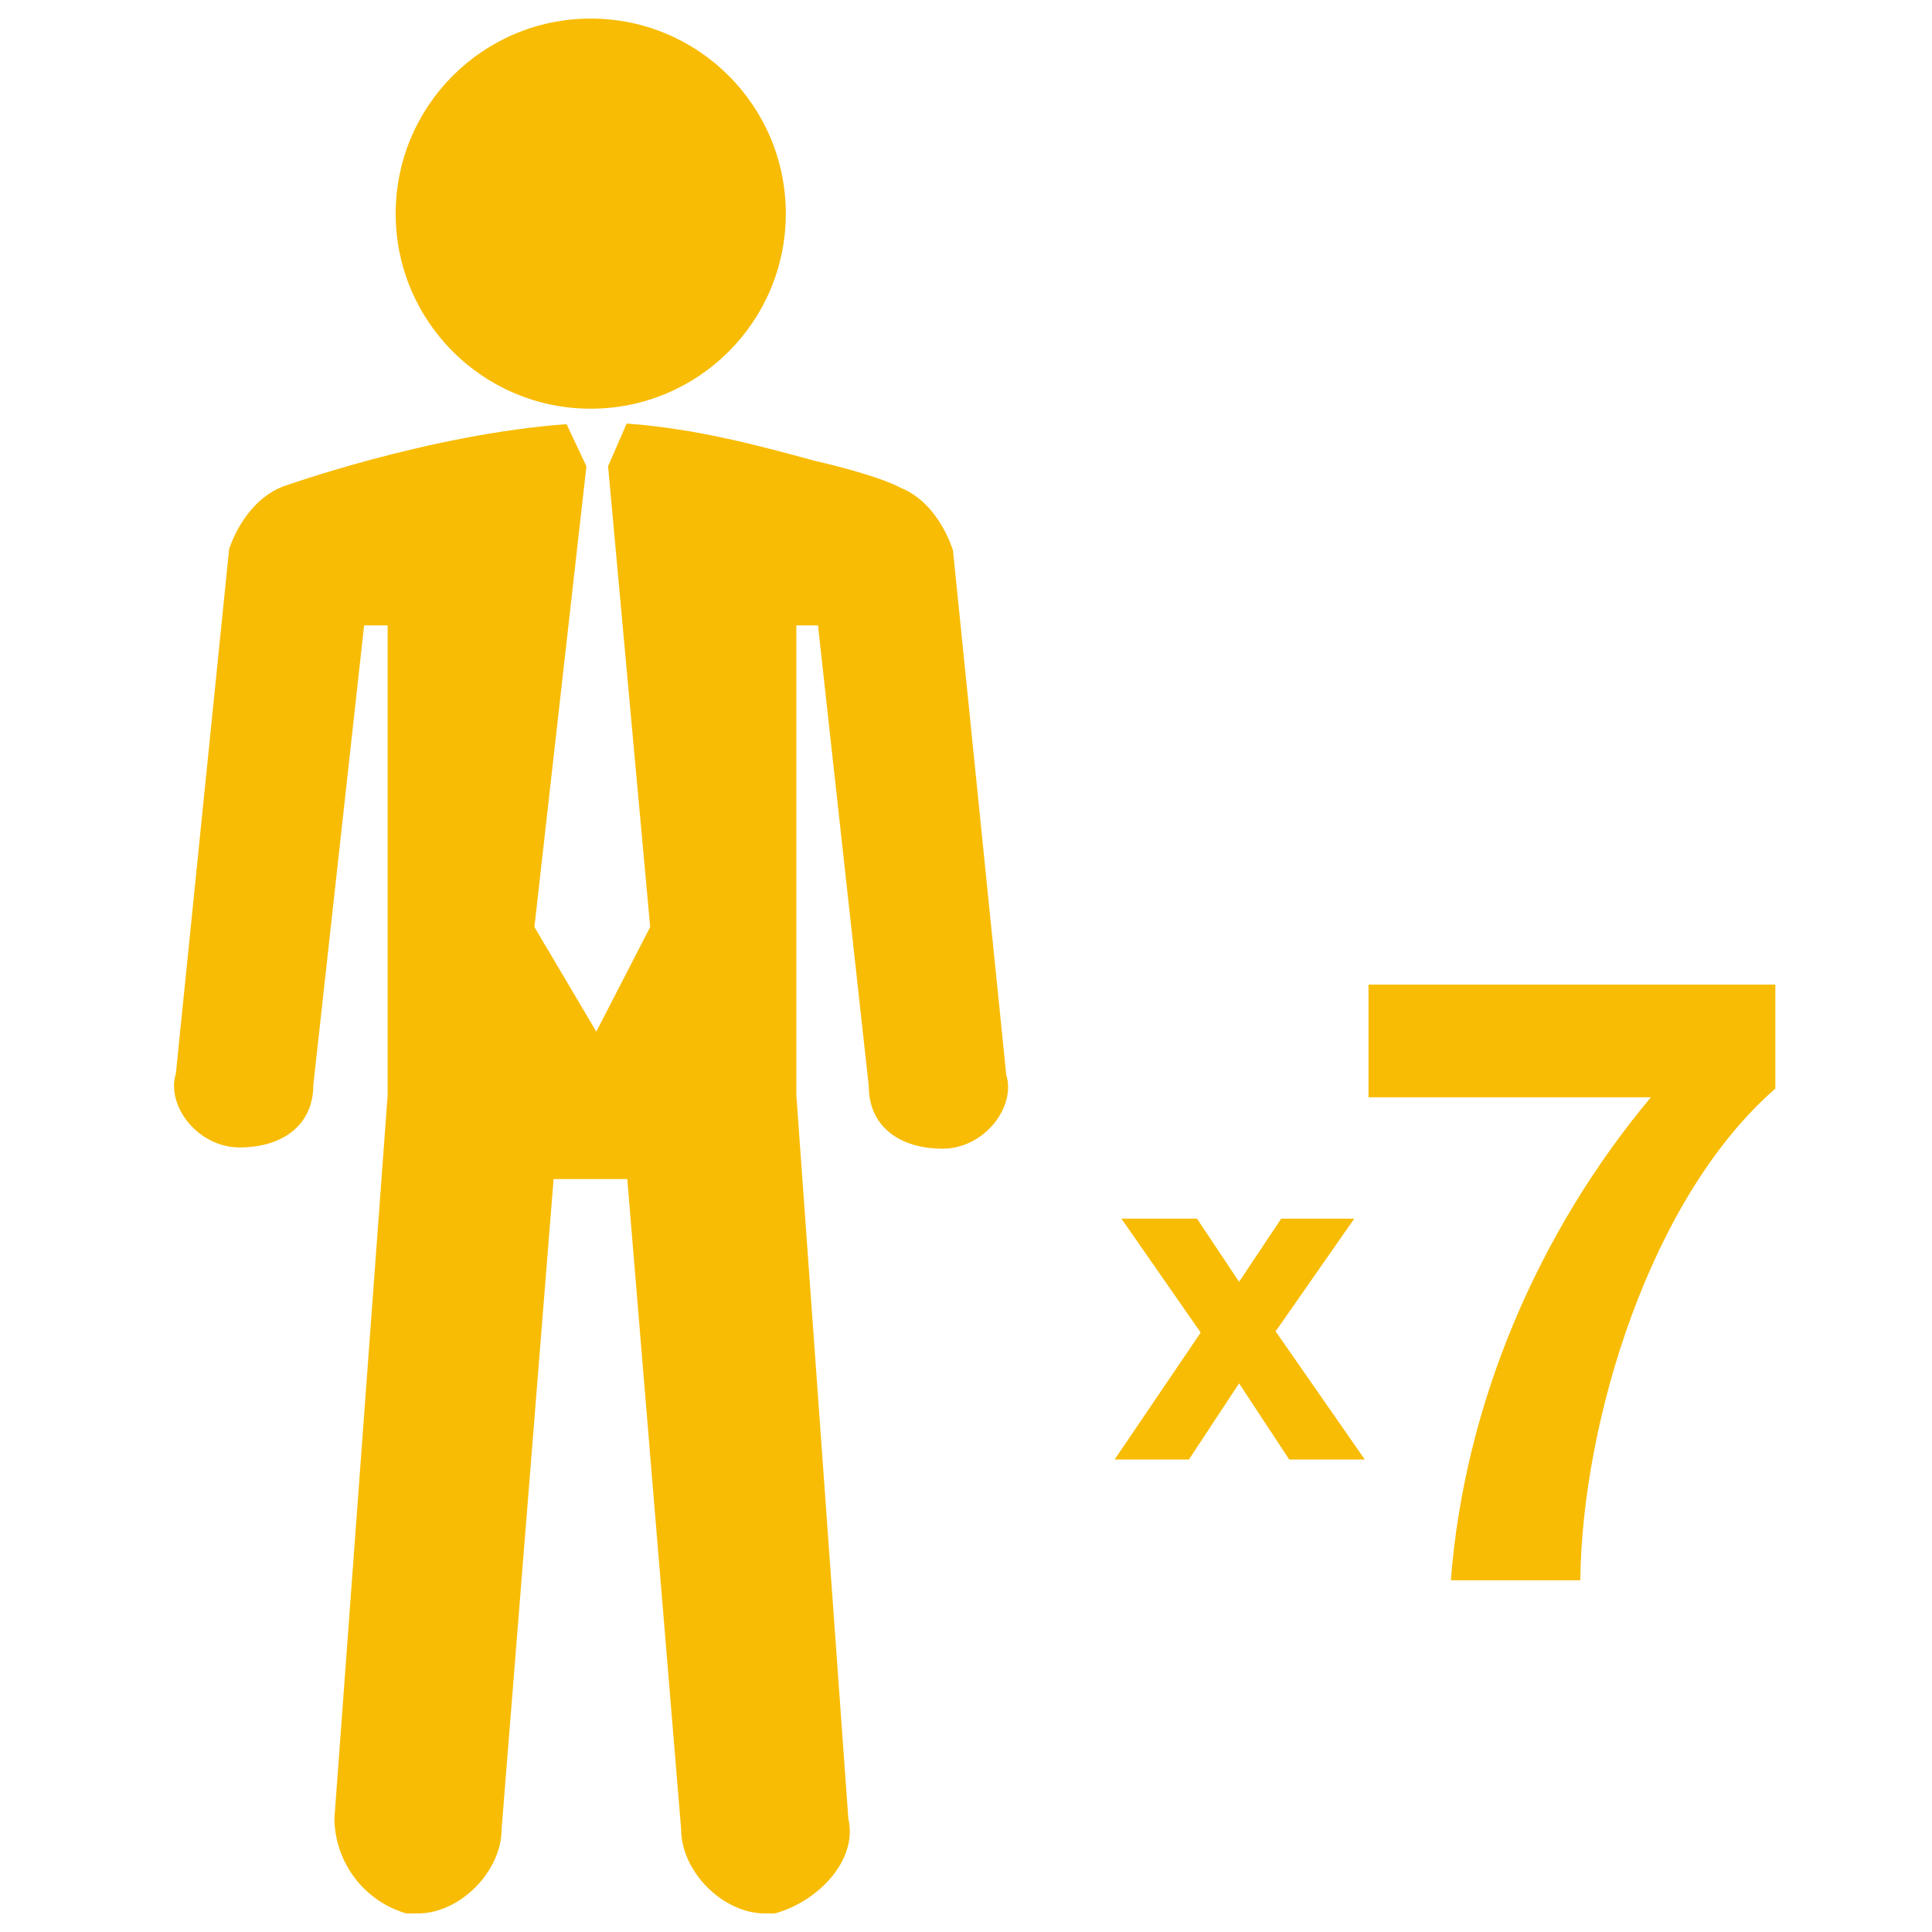
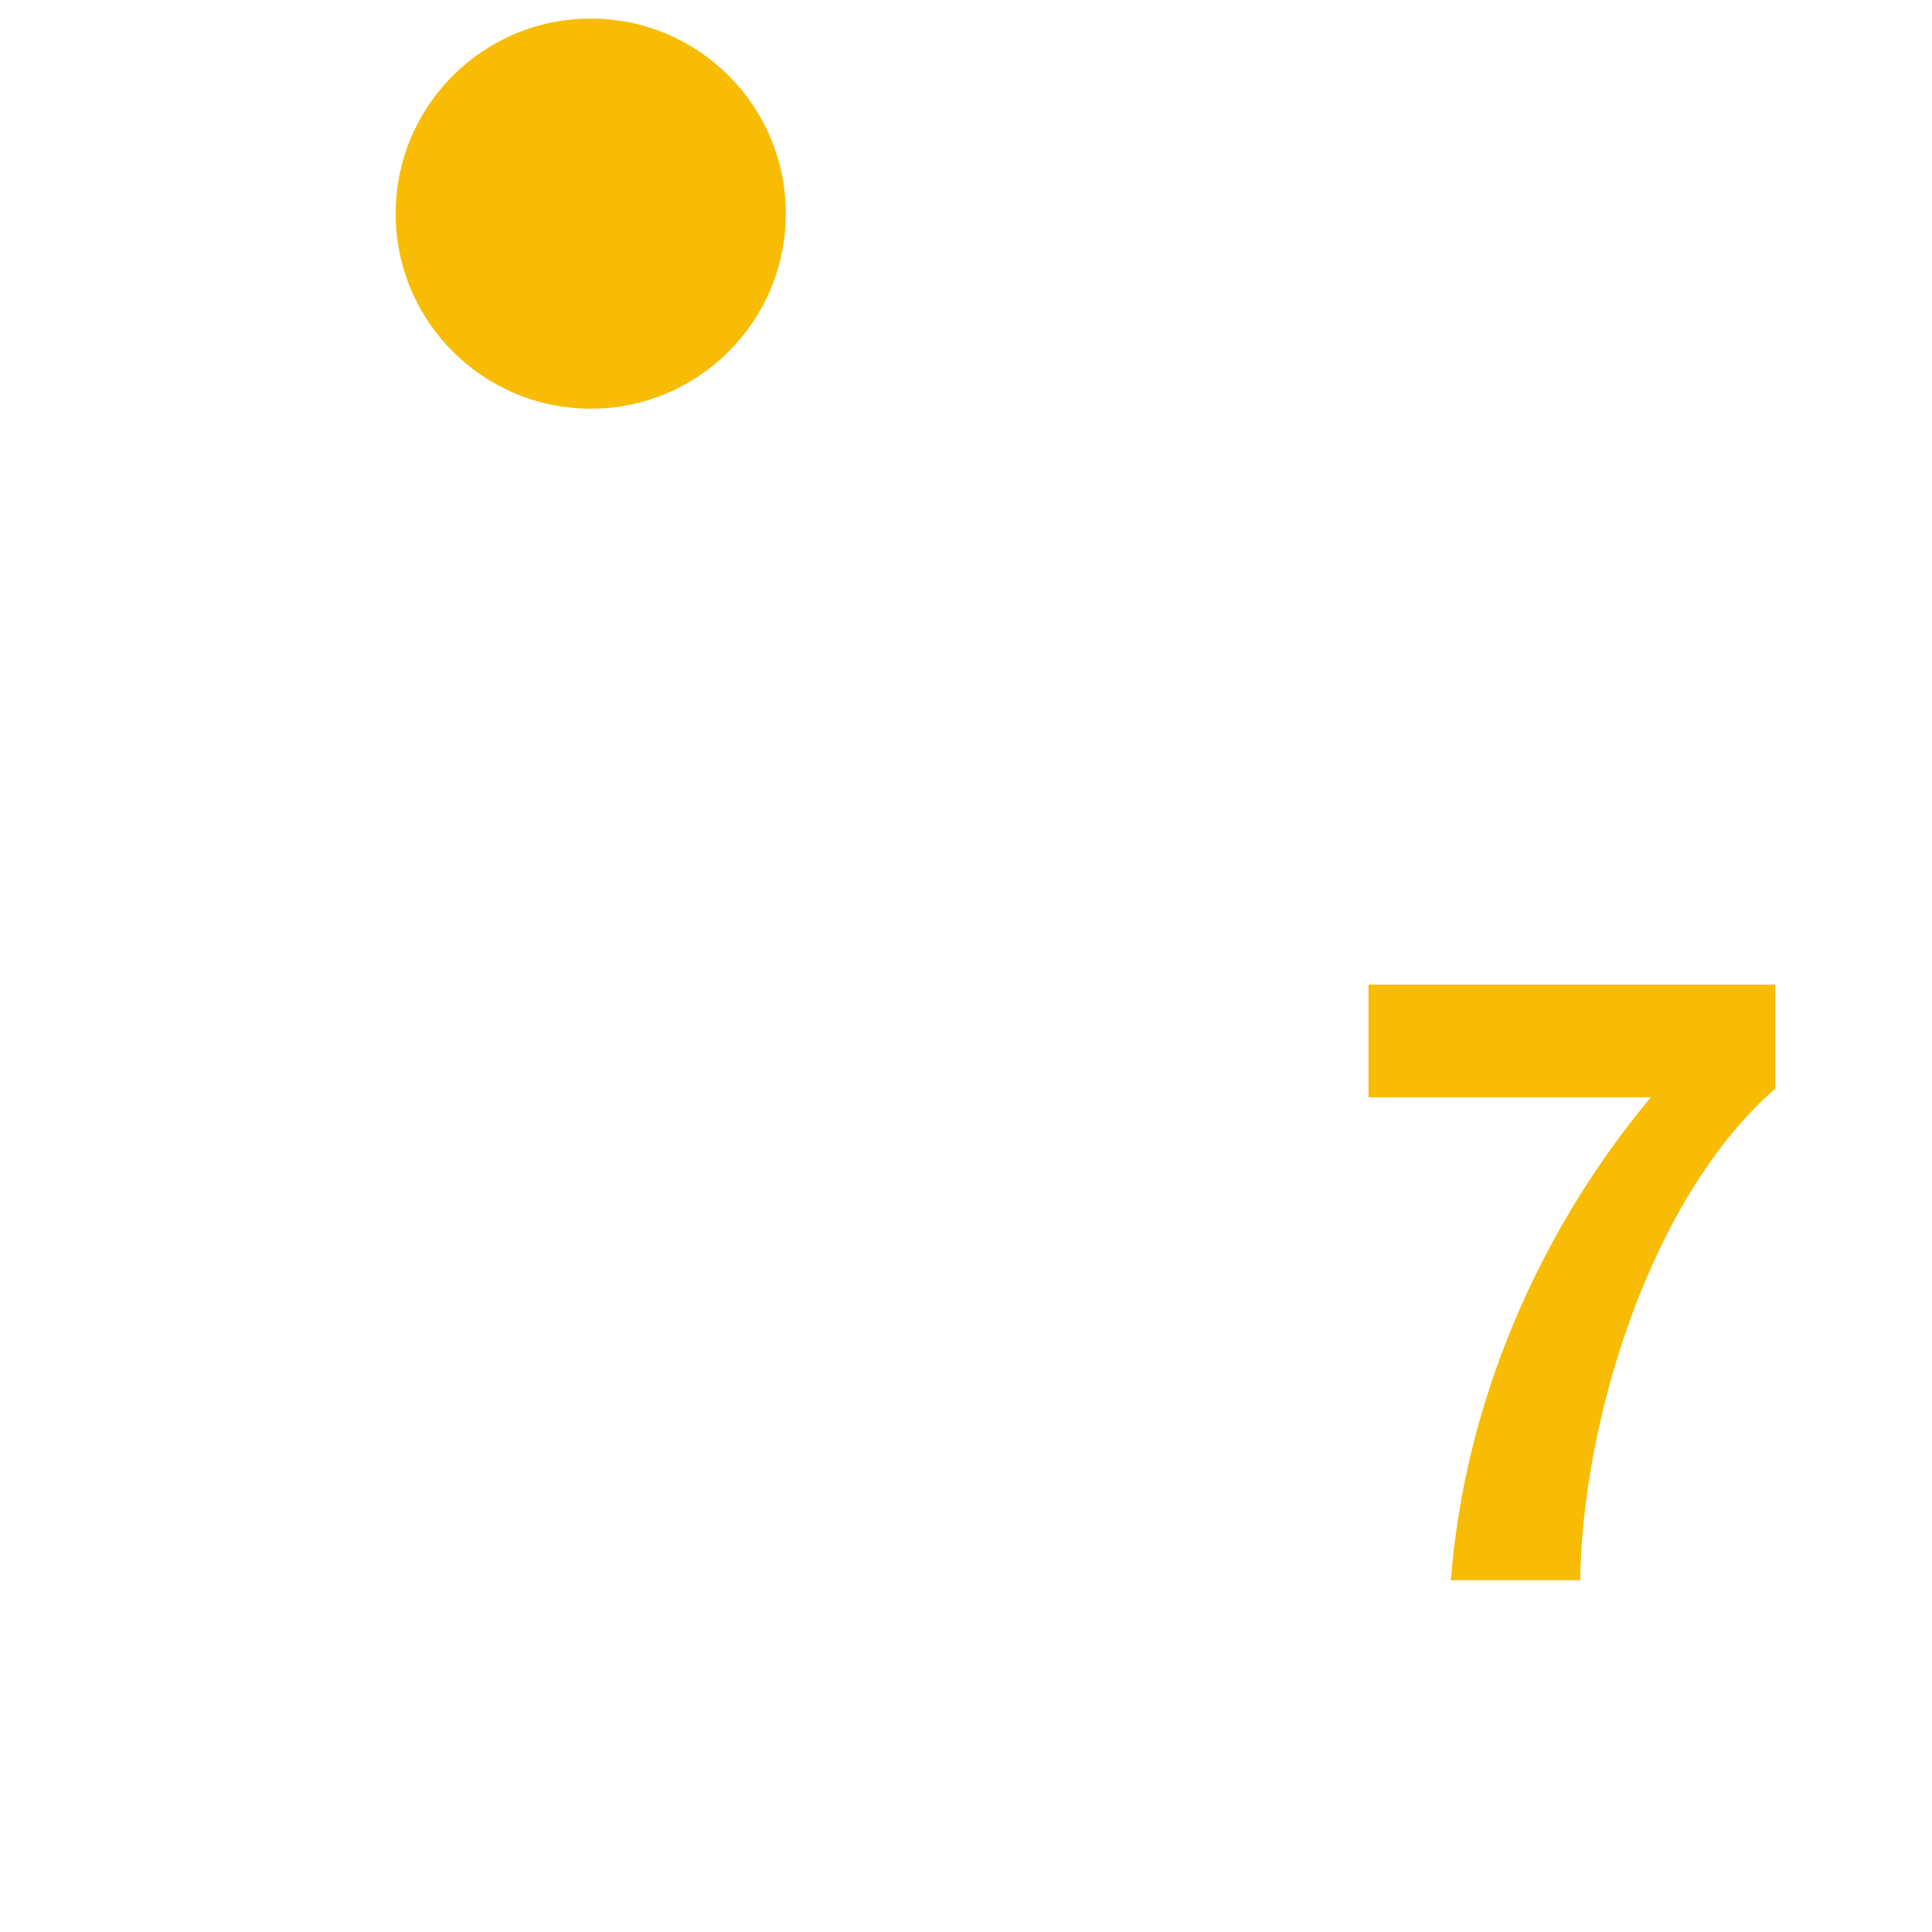
<svg xmlns="http://www.w3.org/2000/svg" id="Capa_1" x="0px" y="0px" viewBox="0 0 312 312" style="enable-background:new 0 0 312 312;" xml:space="preserve">
  <style type="text/css"> .st0{enable-background:new ;} .st1{fill:#F8BC04;} .st2{fill-rule:evenodd;clip-rule:evenodd;fill:#F8BC04;} </style>
  <title>x-7</title>
  <g class="st0">
-     <path class="st1" d="M193.9,215.2l-12.8-18.4h12.2l6.8,10.2l6.8-10.2h11.8L206,215l14.4,20.7h-12.2l-8.1-12.3l-8.1,12.3h-12 L193.9,215.2z" />
-   </g>
+     </g>
  <g class="st0">
    <path class="st1" d="M286.7,175.8c-20.2,17.6-31.2,53.7-31.5,79.4h-20.9c2.2-28.4,14-56.1,32.3-78H221V159h65.7V175.8z" />
  </g>
-   <path class="st2" d="M162.5,173.6l-8.6-84.7c0,0-2.2-7.6-8.4-10.1c-4.1-2.2-14-4.4-14-4.4c-8.8-2.4-19.1-5.2-30.3-6l-3,6.9l6.8,74.4 l-8.7,16.9l-10-16.9l8.4-74.4l-3.2-6.8c-22.2,1.6-45.9,10.1-45.9,10.1C39.2,81.2,37,88.7,37,88.7l-8.6,84.7 c-1.6,5.1,3.5,11.9,10.3,11.9s11.9-3.5,11.9-10.1l8.2-74.2h3.8v75.9L54,293.7c0.1,7.1,4.8,13.3,11.6,15.3h1.9 c6.8,0,13.5-6.8,13.5-13.6l8.4-105h11.9l8.7,105c0,6.9,6.8,13.6,13.5,13.6h1.6c6.8-1.8,13.5-8.5,11.9-15.3l-8.4-116.9V101h3.5 l8.2,74.4c0,6.6,5.1,10.1,11.9,10.1S164.1,178.7,162.5,173.6z" />
  <circle class="st1" cx="95.4" cy="34.5" r="31.5" />
</svg>